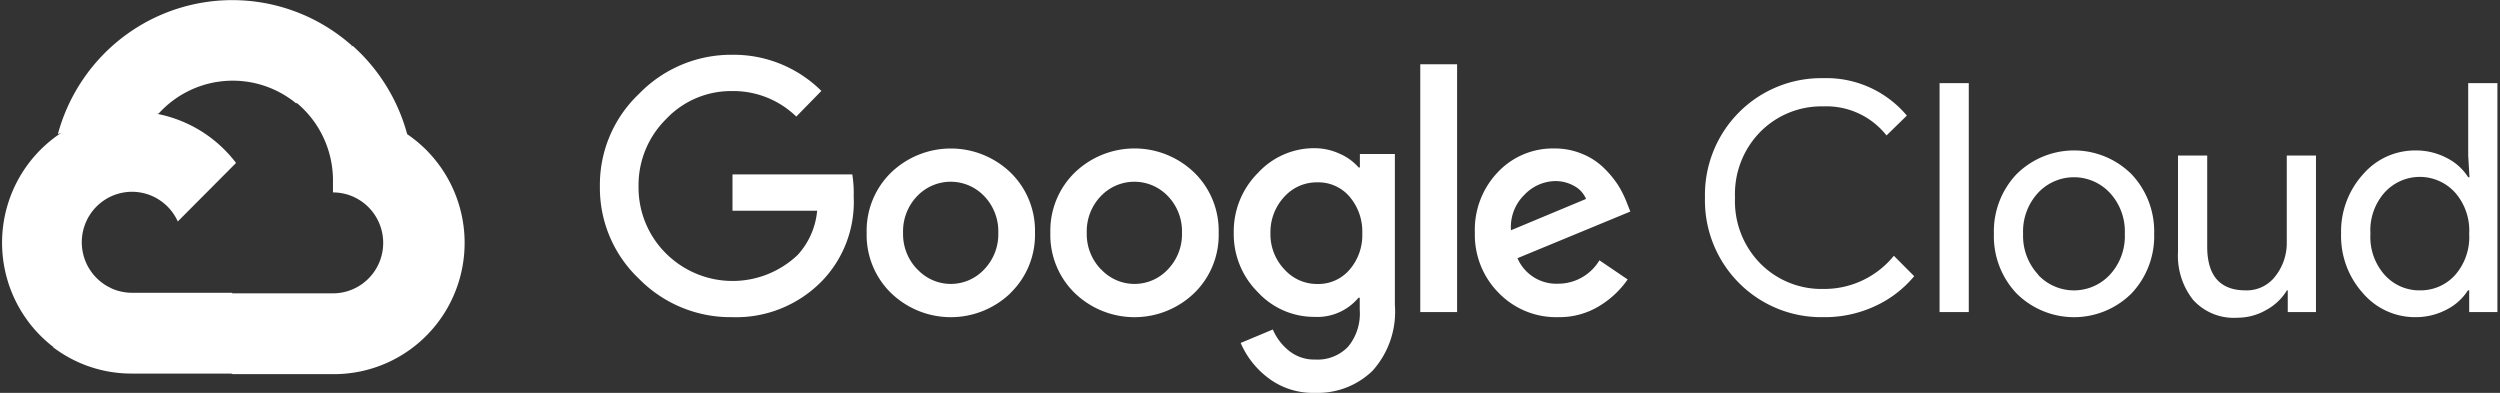
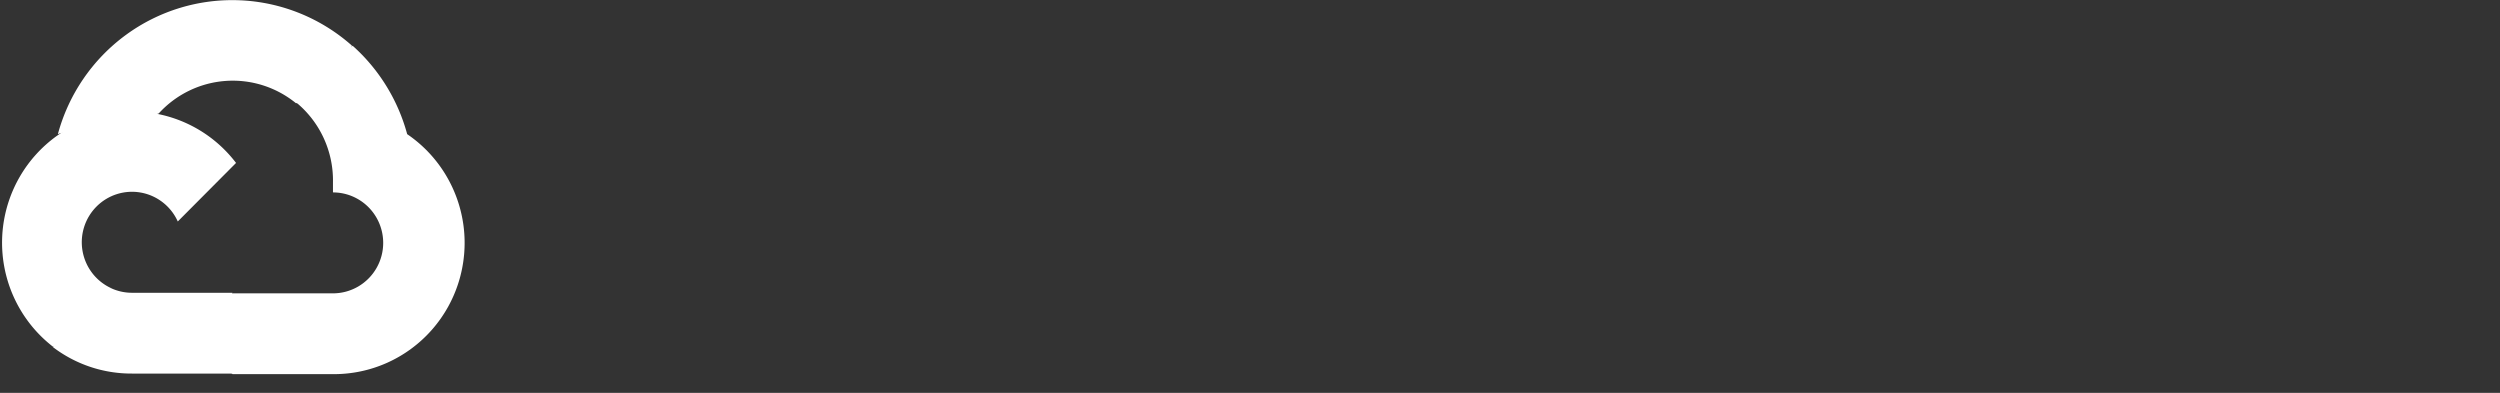
<svg xmlns="http://www.w3.org/2000/svg" xmlns:ns1="http://www.inkscape.org/namespaces/inkscape" xmlns:ns2="http://sodipodi.sourceforge.net/DTD/sodipodi-0.dtd" width="150.093mm" height="23.587mm" viewBox="0 0 150.093 23.587" version="1.1" id="svg1" ns1:version="1.4.1 (93de688d07, 2025-03-30)" ns2:docname="GCP.svg">
  <rect x="0" y="0" width="150.093" height="23.587" fill="#333333" stroke="none" />
  <ns2:namedview id="namedview1" pagecolor="#ffffff" bordercolor="#000000" borderopacity="0.25" ns1:showpageshadow="2" ns1:pageopacity="0.0" ns1:pagecheckerboard="true" ns1:deskcolor="#d1d1d1" ns1:document-units="mm" ns1:zoom="1.99" ns1:cx="267.08543" ns1:cy="74.371859" ns1:window-width="1600" ns1:window-height="861" ns1:window-x="0" ns1:window-y="0" ns1:window-maximized="1" ns1:current-layer="layer1" />
  <defs id="defs1">
    <linearGradient id="a" gradientUnits="userSpaceOnUse" x1="353.1" x2="107.1" y1="56.3" y2="783" gradientTransform="matrix(0.826,0,0,0.826,-786.797,-307.363)">
      <stop offset="0" stop-color="#114a8b" id="stop1" />
      <stop offset="1" stop-color="#0669bc" id="stop2" />
    </linearGradient>
  </defs>
  <g ns1:label="Calque 1" ns1:groupmode="layer" id="layer1">
    <g id="g8" transform="matrix(0.847,0,0,0.851,-0.761,-0.115)">
      <g id="g7">
        <path d="m 21.85,7.41 h 1 L 25.7,4.56 25.84,3.35 A 12.81,12.81 0 0 0 5,9.6 1.55,1.55 0 0 1 6,9.54 L 11.7,8.6 c 0,0 0.29,-0.48 0.44,-0.45 a 7.11,7.11 0 0 1 9.73,-0.74 z" fill="#ea4335" id="path1" style="fill:#ffffff" />
        <path d="M 29.76,9.6 A 12.84,12.84 0 0 0 25.89,3.36 l -4,4 A 7.11,7.11 0 0 1 24.5,13 v 0.71 a 3.56,3.56 0 1 1 0,7.12 h -7.12 l -0.71,0.72 v 4.27 l 0.71,0.71 H 24.5 A 9.26,9.26 0 0 0 29.76,9.6 Z" fill="#4285f4" id="path2" style="fill:#ffffff" />
        <path d="m 10.25,26.49 h 7.12 v -5.7 H 10.25 A 3.54,3.54 0 0 1 8.78,20.47 l -1,0.31 -2.87,2.85 -0.25,1 a 9.21,9.21 0 0 0 5.59,1.86 z" fill="#34a853" id="path3" style="fill:#ffffff" />
        <path d="M 10.25,8 A 9.26,9.26 0 0 0 4.66,24.6 l 4.13,-4.13 a 3.56,3.56 0 1 1 4.71,-4.71 l 4.13,-4.13 A 9.25,9.25 0 0 0 10.25,8 Z" fill="#fbbc05" id="path4" style="fill:#ffffff" />
      </g>
      <g fill="#5f6368" id="g5" style="fill:#ffffff">
-         <path d="M 52.79,22.51 A 9.11,9.11 0 0 1 46.19,19.8 8.8,8.8 0 0 1 43.42,13.28 8.81,8.81 0 0 1 46.19,6.76 9.11,9.11 0 0 1 52.79,4 8.84,8.84 0 0 1 59.12,6.55 l -1.78,1.81 a 6.41,6.41 0 0 0 -4.55,-1.8 6.34,6.34 0 0 0 -4.7,2 6.53,6.53 0 0 0 -1.93,4.75 6.53,6.53 0 0 0 1.93,4.69 6.71,6.71 0 0 0 9.36,0.11 5.32,5.32 0 0 0 1.37,-3.11 h -6 v -2.56 h 8.49 a 8.12,8.12 0 0 1 0.1,1.56 8,8 0 0 1 -2.19,5.9 8.51,8.51 0 0 1 -6.43,2.61 z m 19.74,-1.7 a 6.12,6.12 0 0 1 -8.47,0 5.7,5.7 0 0 1 -1.73,-4.25 5.71,5.71 0 0 1 1.73,-4.25 6.13,6.13 0 0 1 8.47,0 5.71,5.71 0 0 1 1.73,4.25 5.7,5.7 0 0 1 -1.74,4.25 z m -6.6,-1.67 a 3.24,3.24 0 0 0 4.73,0 3.56,3.56 0 0 0 1,-2.58 3.57,3.57 0 0 0 -1,-2.59 3.29,3.29 0 0 0 -4.75,0 3.57,3.57 0 0 0 -1,2.59 3.56,3.56 0 0 0 1.01,2.58 z m 19.62,1.67 a 6.12,6.12 0 0 1 -8.47,0 5.7,5.7 0 0 1 -1.73,-4.25 5.71,5.71 0 0 1 1.73,-4.25 6.12,6.12 0 0 1 8.47,0 5.71,5.71 0 0 1 1.73,4.25 5.7,5.7 0 0 1 -1.73,4.25 z m -6.6,-1.67 a 3.24,3.24 0 0 0 4.73,0 3.56,3.56 0 0 0 1,-2.58 3.57,3.57 0 0 0 -1,-2.59 3.29,3.29 0 0 0 -4.75,0 3.57,3.57 0 0 0 -1,2.59 3.56,3.56 0 0 0 1.01,2.58 z m 15.16,8.71 a 5.24,5.24 0 0 1 -3.33,-1.06 6.13,6.13 0 0 1 -1.94,-2.46 l 2.28,-0.95 a 3.84,3.84 0 0 0 1.13,1.49 2.85,2.85 0 0 0 1.87,0.63 3,3 0 0 0 2.33,-0.9 3.65,3.65 0 0 0 0.83,-2.6 v -0.86 h -0.09 a 3.81,3.81 0 0 1 -3.13,1.35 5.43,5.43 0 0 1 -4,-1.74 5.75,5.75 0 0 1 -1.71,-4.19 5.81,5.81 0 0 1 1.71,-4.22 5.42,5.42 0 0 1 4,-1.75 4.3,4.3 0 0 1 1.84,0.41 3.7,3.7 0 0 1 1.3,0.95 h 0.09 V 11 h 2.48 v 10.65 a 6.21,6.21 0 0 1 -1.59,4.65 5.6,5.6 0 0 1 -4.07,1.55 z m 0.18,-7.68 a 2.91,2.91 0 0 0 2.26,-1 3.7,3.7 0 0 0 0.91,-2.56 3.78,3.78 0 0 0 -0.91,-2.61 2.9,2.9 0 0 0 -2.26,-1 3.09,3.09 0 0 0 -2.34,1 3.65,3.65 0 0 0 -1,2.59 3.58,3.58 0 0 0 1,2.56 3.1,3.1 0 0 0 2.34,1.02 z m 9.89,-15.5 v 17.48 h -2.61 V 4.67 Z m 7.16,17.84 a 5.68,5.68 0 0 1 -4.21,-1.71 5.79,5.79 0 0 1 -1.69,-4.24 5.86,5.86 0 0 1 1.63,-4.28 5.36,5.36 0 0 1 4,-1.67 5.05,5.05 0 0 1 2,0.39 4.71,4.71 0 0 1 1.53,1 7,7 0 0 1 1,1.21 7.15,7.15 0 0 1 0.59,1.17 l 0.27,0.68 -8,3.29 a 3,3 0 0 0 2.88,1.8 3.41,3.41 0 0 0 2.93,-1.65 l 2,1.35 a 6.59,6.59 0 0 1 -1.92,1.82 5.44,5.44 0 0 1 -3.01,0.84 z m -3.34,-6.13 5.32,-2.21 a 1.84,1.84 0 0 0 -0.83,-0.91 2.71,2.71 0 0 0 -1.37,-0.35 3.09,3.09 0 0 0 -2.15,0.95 3.17,3.17 0 0 0 -0.97,2.52 z m 22.13,6.13 a 8.24,8.24 0 0 1 -8.38,-8.43 8.24,8.24 0 0 1 8.38,-8.43 7.46,7.46 0 0 1 5.93,2.64 l -1.44,1.4 a 5.44,5.44 0 0 0 -4.48,-2.05 6.11,6.11 0 0 0 -4.45,1.78 6.24,6.24 0 0 0 -1.81,4.66 6.24,6.24 0 0 0 1.81,4.66 6.11,6.11 0 0 0 4.45,1.78 6.36,6.36 0 0 0 5,-2.34 l 1.44,1.44 a 7.86,7.86 0 0 1 -2.77,2.11 8.48,8.48 0 0 1 -3.68,0.78 z m 10.32,-0.36 h -2.07 V 6 h 2.07 z m 3.38,-9.72 a 5.79,5.79 0 0 1 8.16,0 5.85,5.85 0 0 1 1.6,4.2 5.85,5.85 0 0 1 -1.6,4.2 5.79,5.79 0 0 1 -8.16,0 5.85,5.85 0 0 1 -1.6,-4.2 5.85,5.85 0 0 1 1.6,-4.2 z m 1.54,7.1 a 3.49,3.49 0 0 0 5.07,0 4,4 0 0 0 1.07,-2.9 4,4 0 0 0 -1.07,-2.9 3.49,3.49 0 0 0 -5.07,0 4,4 0 0 0 -1.07,2.9 4,4 0 0 0 1.08,2.89 z m 19.69,2.62 h -2 V 20.62 H 163 a 3.85,3.85 0 0 1 -1.46,1.38 4.08,4.08 0 0 1 -2.05,0.55 3.89,3.89 0 0 1 -3.14,-1.26 5,5 0 0 1 -1.07,-3.38 v -6.8 h 2.07 v 6.42 q 0,3.09 2.73,3.09 a 2.54,2.54 0 0 0 2.1,-1 3.77,3.77 0 0 0 0.81,-2.39 v -6.12 h 2.07 z m 7.03,0.36 a 4.86,4.86 0 0 1 -3.7,-1.69 6,6 0 0 1 -1.55,-4.19 6,6 0 0 1 1.55,-4.19 4.86,4.86 0 0 1 3.7,-1.69 4.69,4.69 0 0 1 2.26,0.54 3.83,3.83 0 0 1 1.5,1.35 h 0.09 l -0.09,-1.53 V 6 h 2.07 v 16.15 h -2 v -1.53 h -0.09 a 3.83,3.83 0 0 1 -1.5,1.35 4.69,4.69 0 0 1 -2.24,0.54 z m 0.34,-1.89 a 3.3,3.3 0 0 0 2.49,-1.08 4.05,4.05 0 0 0 1,-2.91 4.05,4.05 0 0 0 -1,-2.91 3.38,3.38 0 0 0 -5,0 4,4 0 0 0 -1,2.9 4,4 0 0 0 1,2.9 3.3,3.3 0 0 0 2.51,1.1 z" id="path5" style="fill:#ffffff" />
-       </g>
+         </g>
    </g>
  </g>
</svg>